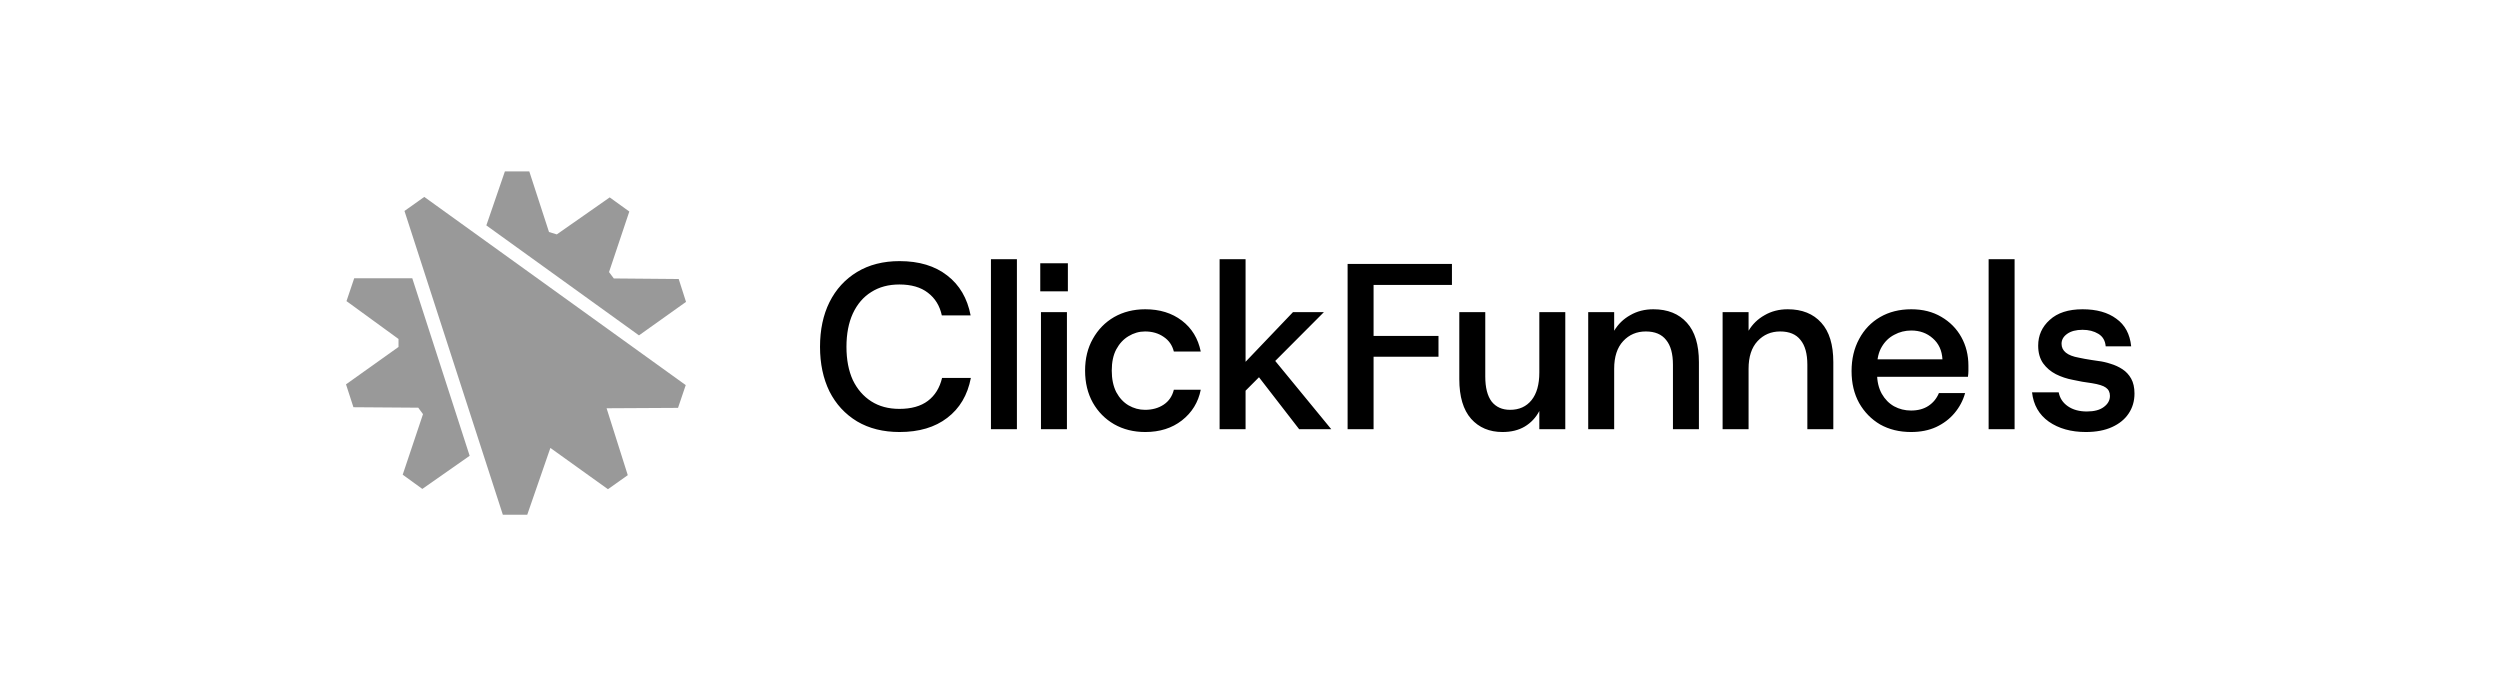
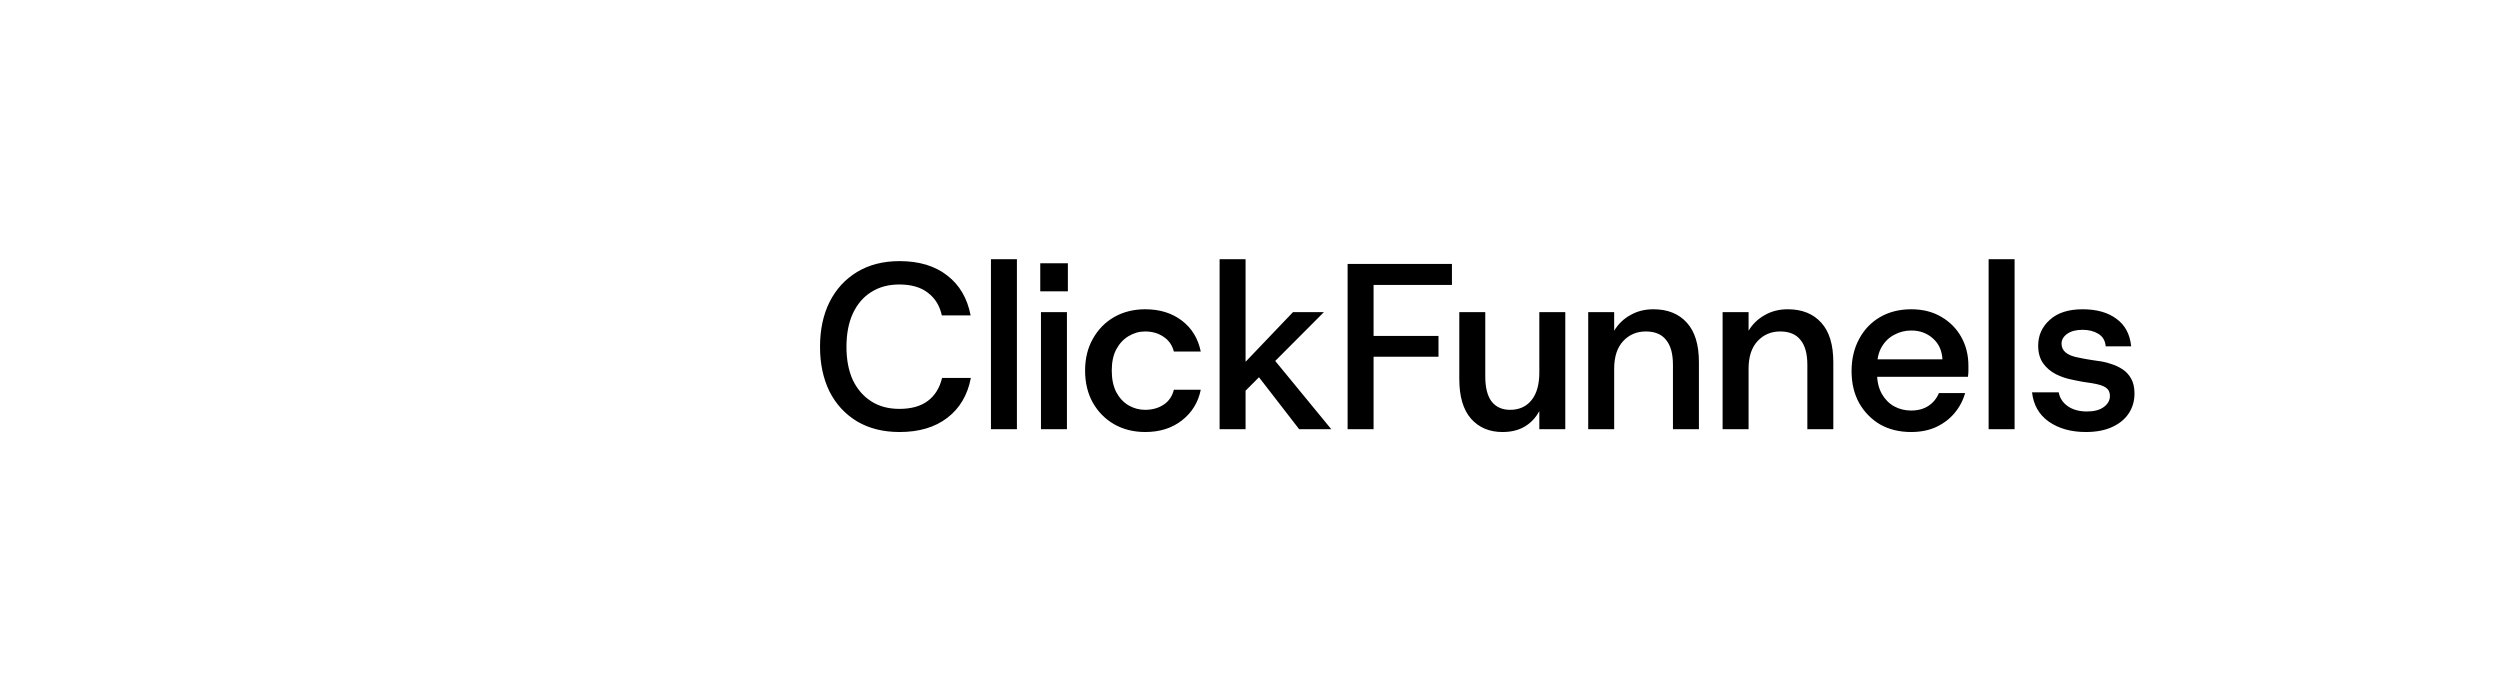
<svg xmlns="http://www.w3.org/2000/svg" width="233" height="64" viewBox="0 0 233 64" fill="none">
  <g opacity="0.4" clip-path="url(#clip0_4854_408)">
    <path d="M43.772 42.481L39.361 45.568L37.532 44.241L39.424 38.598L38.979 37.997L32.939 37.953L32.248 35.821L37.141 32.336V31.593L32.293 28.064L33.012 25.933H38.424L43.772 42.481Z" fill="#111553" style="fill:#111553;fill:color(display-p3 0.067 0.082 0.326);fill-opacity:1;" />
    <path d="M45.327 21.006L47.056 15.974H49.329L51.167 21.625L51.894 21.846L56.824 18.397L58.652 19.715L56.761 25.358L57.206 25.951L63.255 26.004L63.937 28.135L59.553 31.257L45.327 21.006Z" fill="#111553" style="fill:#111553;fill:color(display-p3 0.067 0.082 0.326);fill-opacity:1;" />
-     <path d="M39.543 18.352L37.697 19.662L46.865 47.974H49.139L51.295 41.747L56.661 45.594L58.508 44.285L56.534 38.05L63.192 38.014L63.91 35.892L39.543 18.352Z" fill="#111553" style="fill:#111553;fill:color(display-p3 0.067 0.082 0.326);fill-opacity:1;" />
  </g>
  <path opacity="0.4" d="M83.84 40.264C82.315 40.264 80.995 39.934 79.88 39.274C78.765 38.599 77.907 37.668 77.306 36.48C76.719 35.277 76.426 33.891 76.426 32.322C76.426 30.738 76.719 29.352 77.306 28.164C77.907 26.961 78.765 26.023 79.88 25.348C80.995 24.673 82.315 24.336 83.84 24.336C85.659 24.336 87.14 24.783 88.284 25.678C89.428 26.558 90.154 27.797 90.462 29.396H87.778C87.587 28.501 87.155 27.797 86.48 27.284C85.82 26.771 84.933 26.514 83.818 26.514C82.806 26.514 81.933 26.749 81.2 27.218C80.467 27.673 79.895 28.34 79.484 29.22C79.088 30.085 78.89 31.119 78.89 32.322C78.89 33.525 79.088 34.559 79.484 35.424C79.895 36.275 80.467 36.935 81.2 37.404C81.933 37.873 82.806 38.108 83.818 38.108C84.933 38.108 85.82 37.859 86.48 37.36C87.14 36.861 87.58 36.15 87.8 35.226H90.484C90.176 36.825 89.443 38.064 88.284 38.944C87.14 39.824 85.659 40.264 83.84 40.264ZM92.356 40V24.16H94.776V40H92.356ZM97.018 40V29.088H99.438V40H97.018ZM96.952 27.152V24.534H99.526V27.152H96.952ZM106.74 40.264C105.655 40.264 104.687 40.022 103.836 39.538C103 39.054 102.34 38.387 101.856 37.536C101.372 36.671 101.13 35.673 101.13 34.544C101.13 33.415 101.372 32.425 101.856 31.574C102.34 30.709 103 30.034 103.836 29.55C104.687 29.066 105.655 28.824 106.74 28.824C108.089 28.824 109.226 29.176 110.15 29.88C111.074 30.584 111.661 31.545 111.91 32.762H109.402C109.255 32.175 108.94 31.721 108.456 31.398C107.972 31.061 107.393 30.892 106.718 30.892C106.175 30.892 105.662 31.039 105.178 31.332C104.709 31.611 104.327 32.021 104.034 32.564C103.755 33.092 103.616 33.752 103.616 34.544C103.616 35.321 103.755 35.989 104.034 36.546C104.327 37.089 104.709 37.499 105.178 37.778C105.662 38.057 106.175 38.196 106.718 38.196C107.393 38.196 107.972 38.035 108.456 37.712C108.94 37.389 109.255 36.927 109.402 36.326H111.91C111.675 37.499 111.089 38.453 110.15 39.186C109.226 39.905 108.089 40.264 106.74 40.264ZM115.889 36.612L114.943 34.918L120.509 29.088H123.391L115.889 36.612ZM113.667 40V24.16H116.087V40H113.667ZM121.081 40L116.725 34.368L118.221 32.872L124.073 40H121.081ZM125.597 40V24.6H135.321V26.558H128.017V31.31H134.067V33.246H128.017V40H125.597ZM140.033 40.264C138.816 40.264 137.841 39.853 137.107 39.032C136.374 38.196 136.007 36.964 136.007 35.336V29.088H138.427V35.094C138.427 36.121 138.625 36.898 139.021 37.426C139.432 37.939 140.004 38.196 140.737 38.196C141.588 38.196 142.255 37.895 142.739 37.294C143.223 36.693 143.465 35.835 143.465 34.72V29.088H145.885V40H143.465V38.306C143.143 38.922 142.688 39.406 142.101 39.758C141.529 40.095 140.84 40.264 140.033 40.264ZM148.021 40V29.088H150.441V30.826C150.808 30.21 151.306 29.726 151.937 29.374C152.568 29.007 153.286 28.824 154.093 28.824C155.428 28.824 156.469 29.242 157.217 30.078C157.965 30.899 158.339 32.124 158.339 33.752V40H155.919V33.994C155.919 32.967 155.706 32.197 155.281 31.684C154.87 31.156 154.24 30.892 153.389 30.892C152.538 30.892 151.834 31.193 151.277 31.794C150.72 32.395 150.441 33.253 150.441 34.368V40H148.021ZM160.547 40V29.088H162.967V30.826C163.333 30.21 163.832 29.726 164.463 29.374C165.093 29.007 165.812 28.824 166.619 28.824C167.953 28.824 168.995 29.242 169.743 30.078C170.491 30.899 170.865 32.124 170.865 33.752V40H168.445V33.994C168.445 32.967 168.232 32.197 167.807 31.684C167.396 31.156 166.765 30.892 165.915 30.892C165.064 30.892 164.36 31.193 163.803 31.794C163.245 32.395 162.967 33.253 162.967 34.368V40H160.547ZM178.11 40.264C177.025 40.264 176.064 40.029 175.228 39.56C174.407 39.076 173.754 38.409 173.27 37.558C172.801 36.707 172.566 35.717 172.566 34.588C172.566 33.459 172.801 32.461 173.27 31.596C173.739 30.716 174.392 30.034 175.228 29.55C176.064 29.066 177.032 28.824 178.132 28.824C179.203 28.824 180.134 29.059 180.926 29.528C181.733 29.997 182.356 30.628 182.796 31.42C183.236 32.212 183.456 33.099 183.456 34.082C183.456 34.229 183.456 34.39 183.456 34.566C183.456 34.727 183.441 34.911 183.412 35.116H174.348V33.488H181.036C180.992 32.667 180.691 32.014 180.134 31.53C179.591 31.046 178.924 30.804 178.132 30.804C177.56 30.804 177.032 30.936 176.548 31.2C176.064 31.449 175.675 31.823 175.382 32.322C175.089 32.806 174.942 33.429 174.942 34.192V34.808C174.942 35.541 175.089 36.172 175.382 36.7C175.675 37.213 176.057 37.602 176.526 37.866C177.01 38.13 177.538 38.262 178.11 38.262C178.755 38.262 179.298 38.115 179.738 37.822C180.178 37.529 180.501 37.133 180.706 36.634H183.148C182.957 37.323 182.627 37.947 182.158 38.504C181.703 39.047 181.131 39.479 180.442 39.802C179.767 40.11 178.99 40.264 178.11 40.264ZM185.34 40V24.16H187.76V40H185.34ZM194.402 40.264C193.023 40.264 191.872 39.941 190.948 39.296C190.039 38.651 189.518 37.741 189.386 36.568H191.872C191.975 37.111 192.261 37.543 192.73 37.866C193.199 38.189 193.786 38.35 194.49 38.35C195.179 38.35 195.707 38.211 196.074 37.932C196.455 37.653 196.646 37.309 196.646 36.898C196.646 36.561 196.521 36.304 196.272 36.128C196.037 35.952 195.597 35.813 194.952 35.71C194.703 35.666 194.409 35.622 194.072 35.578C193.735 35.519 193.441 35.461 193.192 35.402C192.635 35.299 192.107 35.123 191.608 34.874C191.124 34.625 190.728 34.287 190.42 33.862C190.112 33.422 189.958 32.872 189.958 32.212C189.958 31.259 190.317 30.459 191.036 29.814C191.755 29.154 192.774 28.824 194.094 28.824C195.399 28.824 196.448 29.117 197.24 29.704C198.047 30.276 198.509 31.134 198.626 32.278H196.25C196.206 31.75 195.979 31.361 195.568 31.112C195.157 30.863 194.666 30.738 194.094 30.738C193.493 30.738 193.016 30.863 192.664 31.112C192.312 31.361 192.136 31.669 192.136 32.036C192.136 32.711 192.671 33.143 193.742 33.334C193.903 33.363 194.087 33.4 194.292 33.444C194.512 33.473 194.732 33.51 194.952 33.554C195.187 33.583 195.385 33.613 195.546 33.642C195.927 33.686 196.316 33.774 196.712 33.906C197.108 34.023 197.475 34.192 197.812 34.412C198.149 34.632 198.421 34.925 198.626 35.292C198.831 35.659 198.934 36.121 198.934 36.678C198.934 37.382 198.751 38.005 198.384 38.548C198.032 39.076 197.519 39.494 196.844 39.802C196.169 40.11 195.355 40.264 194.402 40.264Z" fill="#111553" style="fill:#111553;fill:color(display-p3 0.067 0.082 0.326);fill-opacity:1;" />
  <defs>
    <clipPath id="clip0_4854_408">
-       <rect width="31.999" height="32" fill="white" style="fill:white;fill-opacity:1;" transform="translate(32.248 16)" />
-     </clipPath>
+       </clipPath>
  </defs>
</svg>